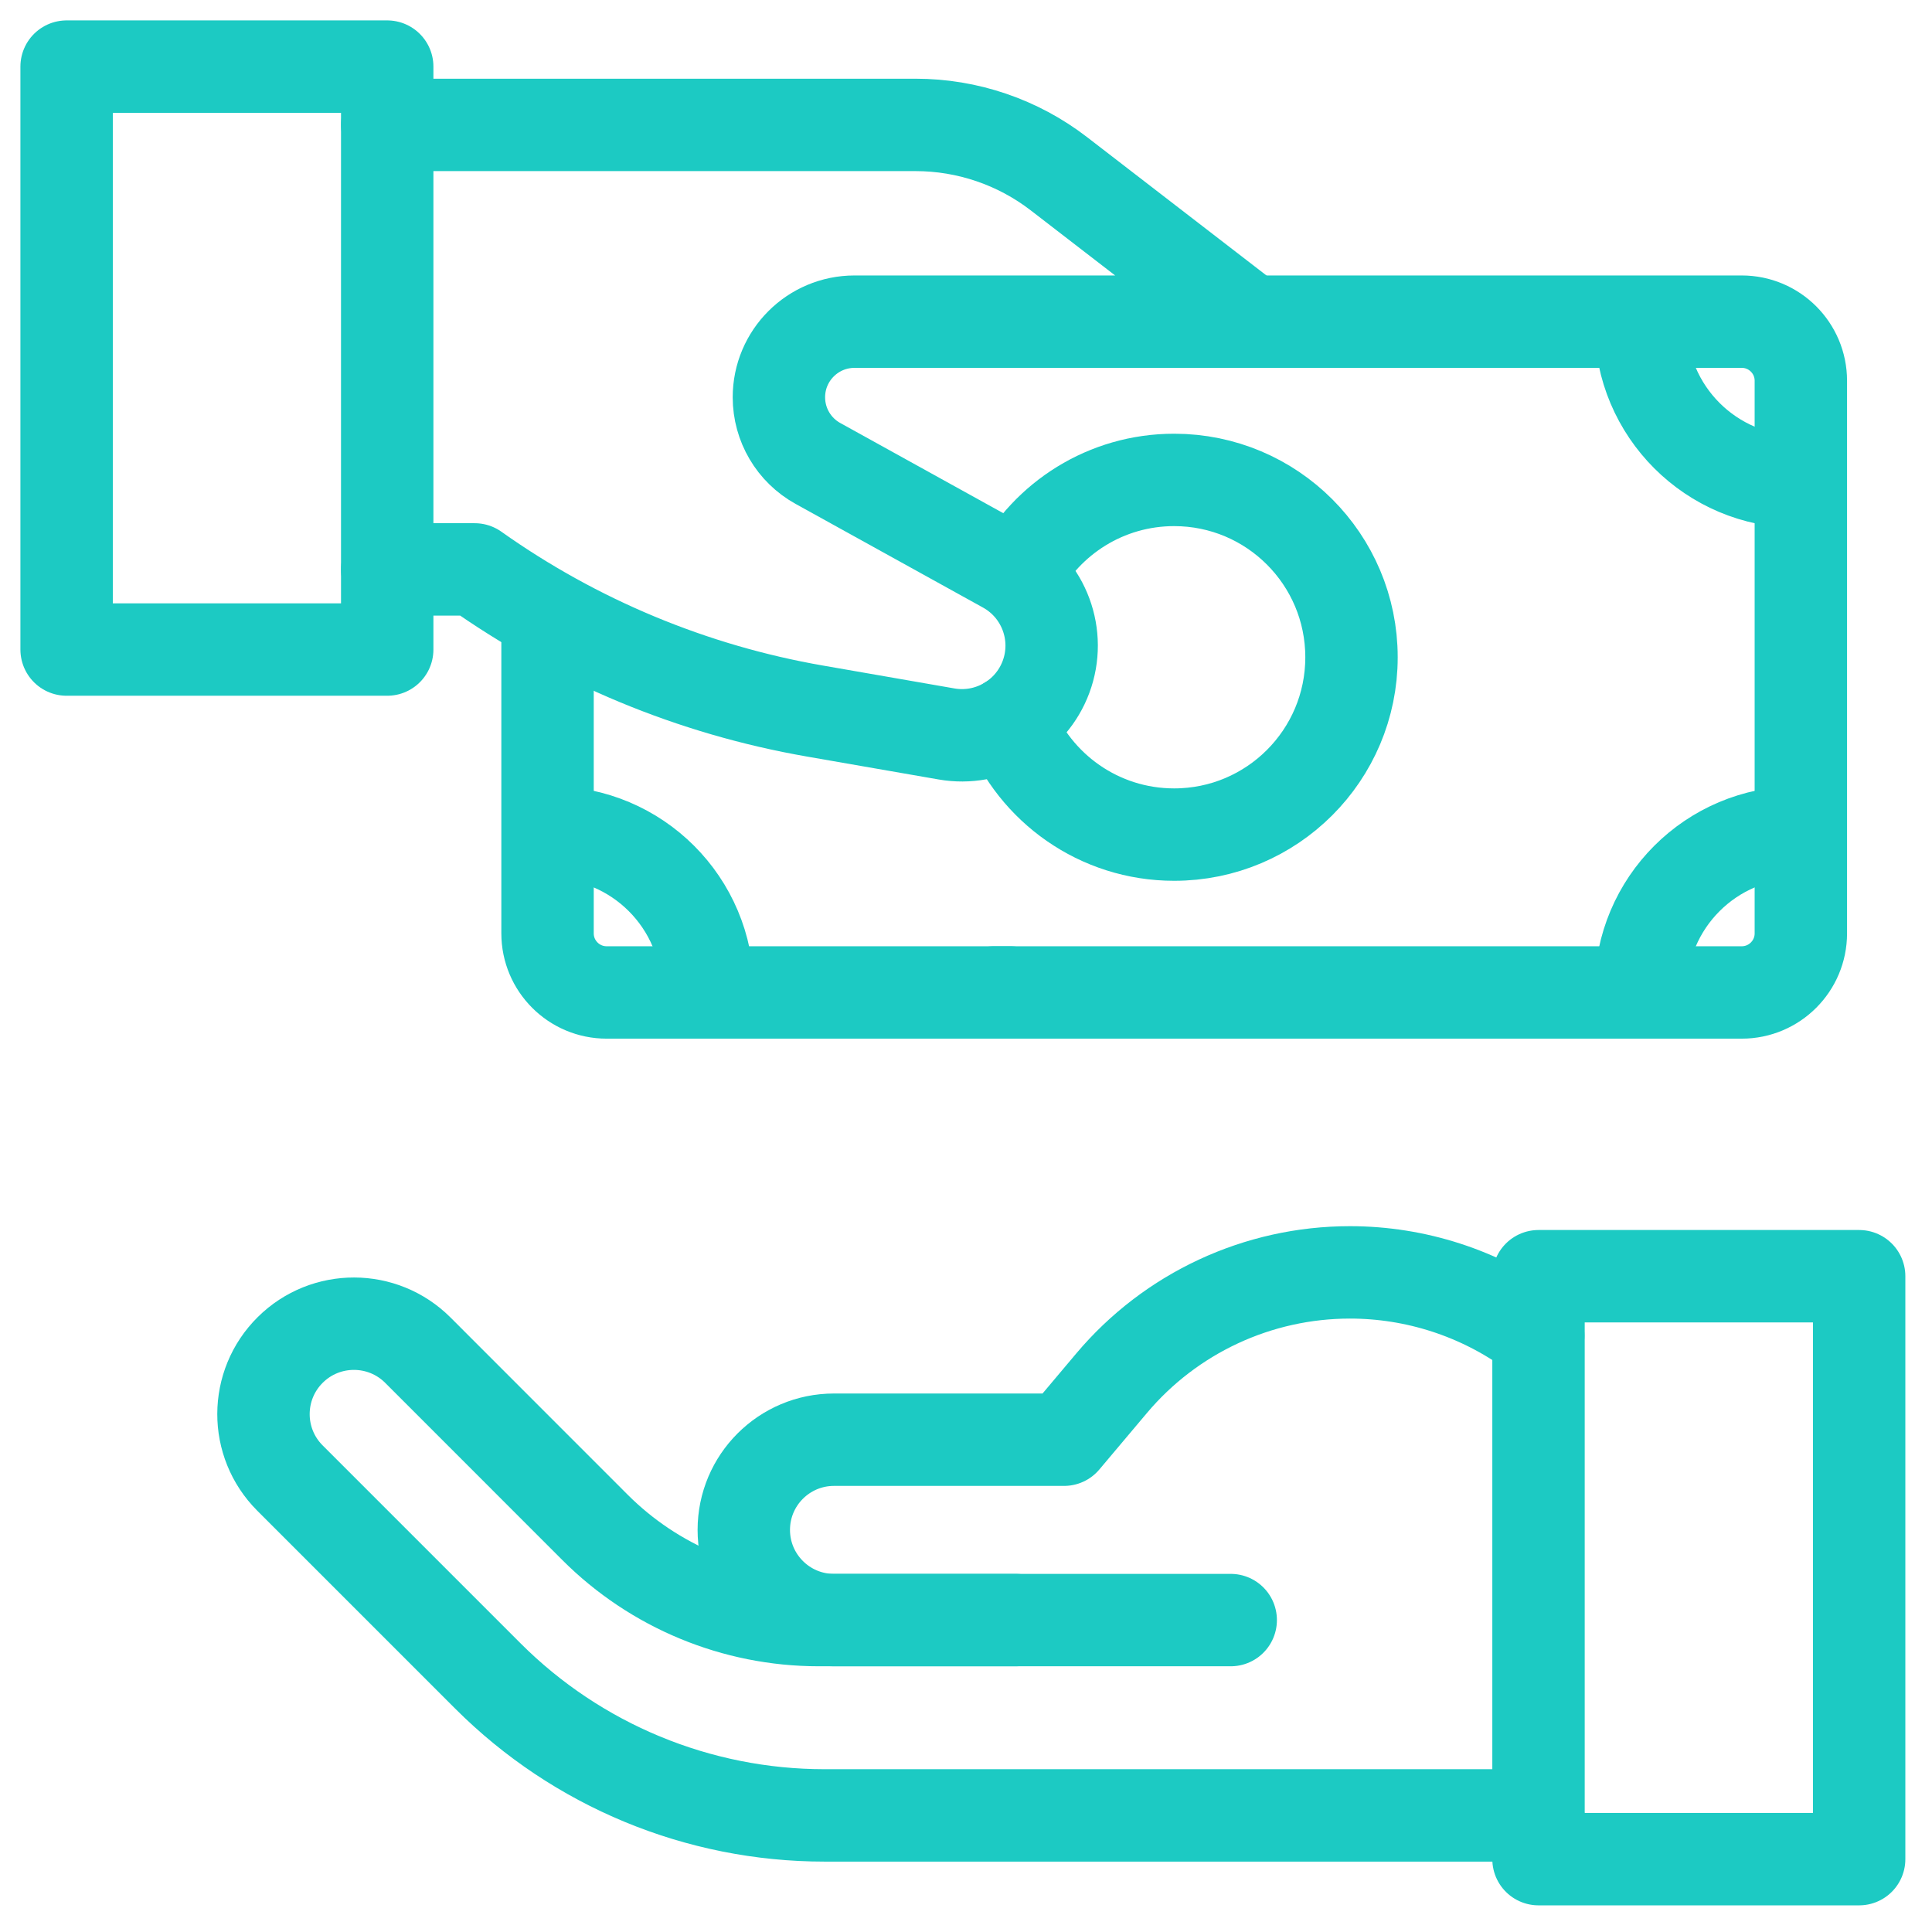
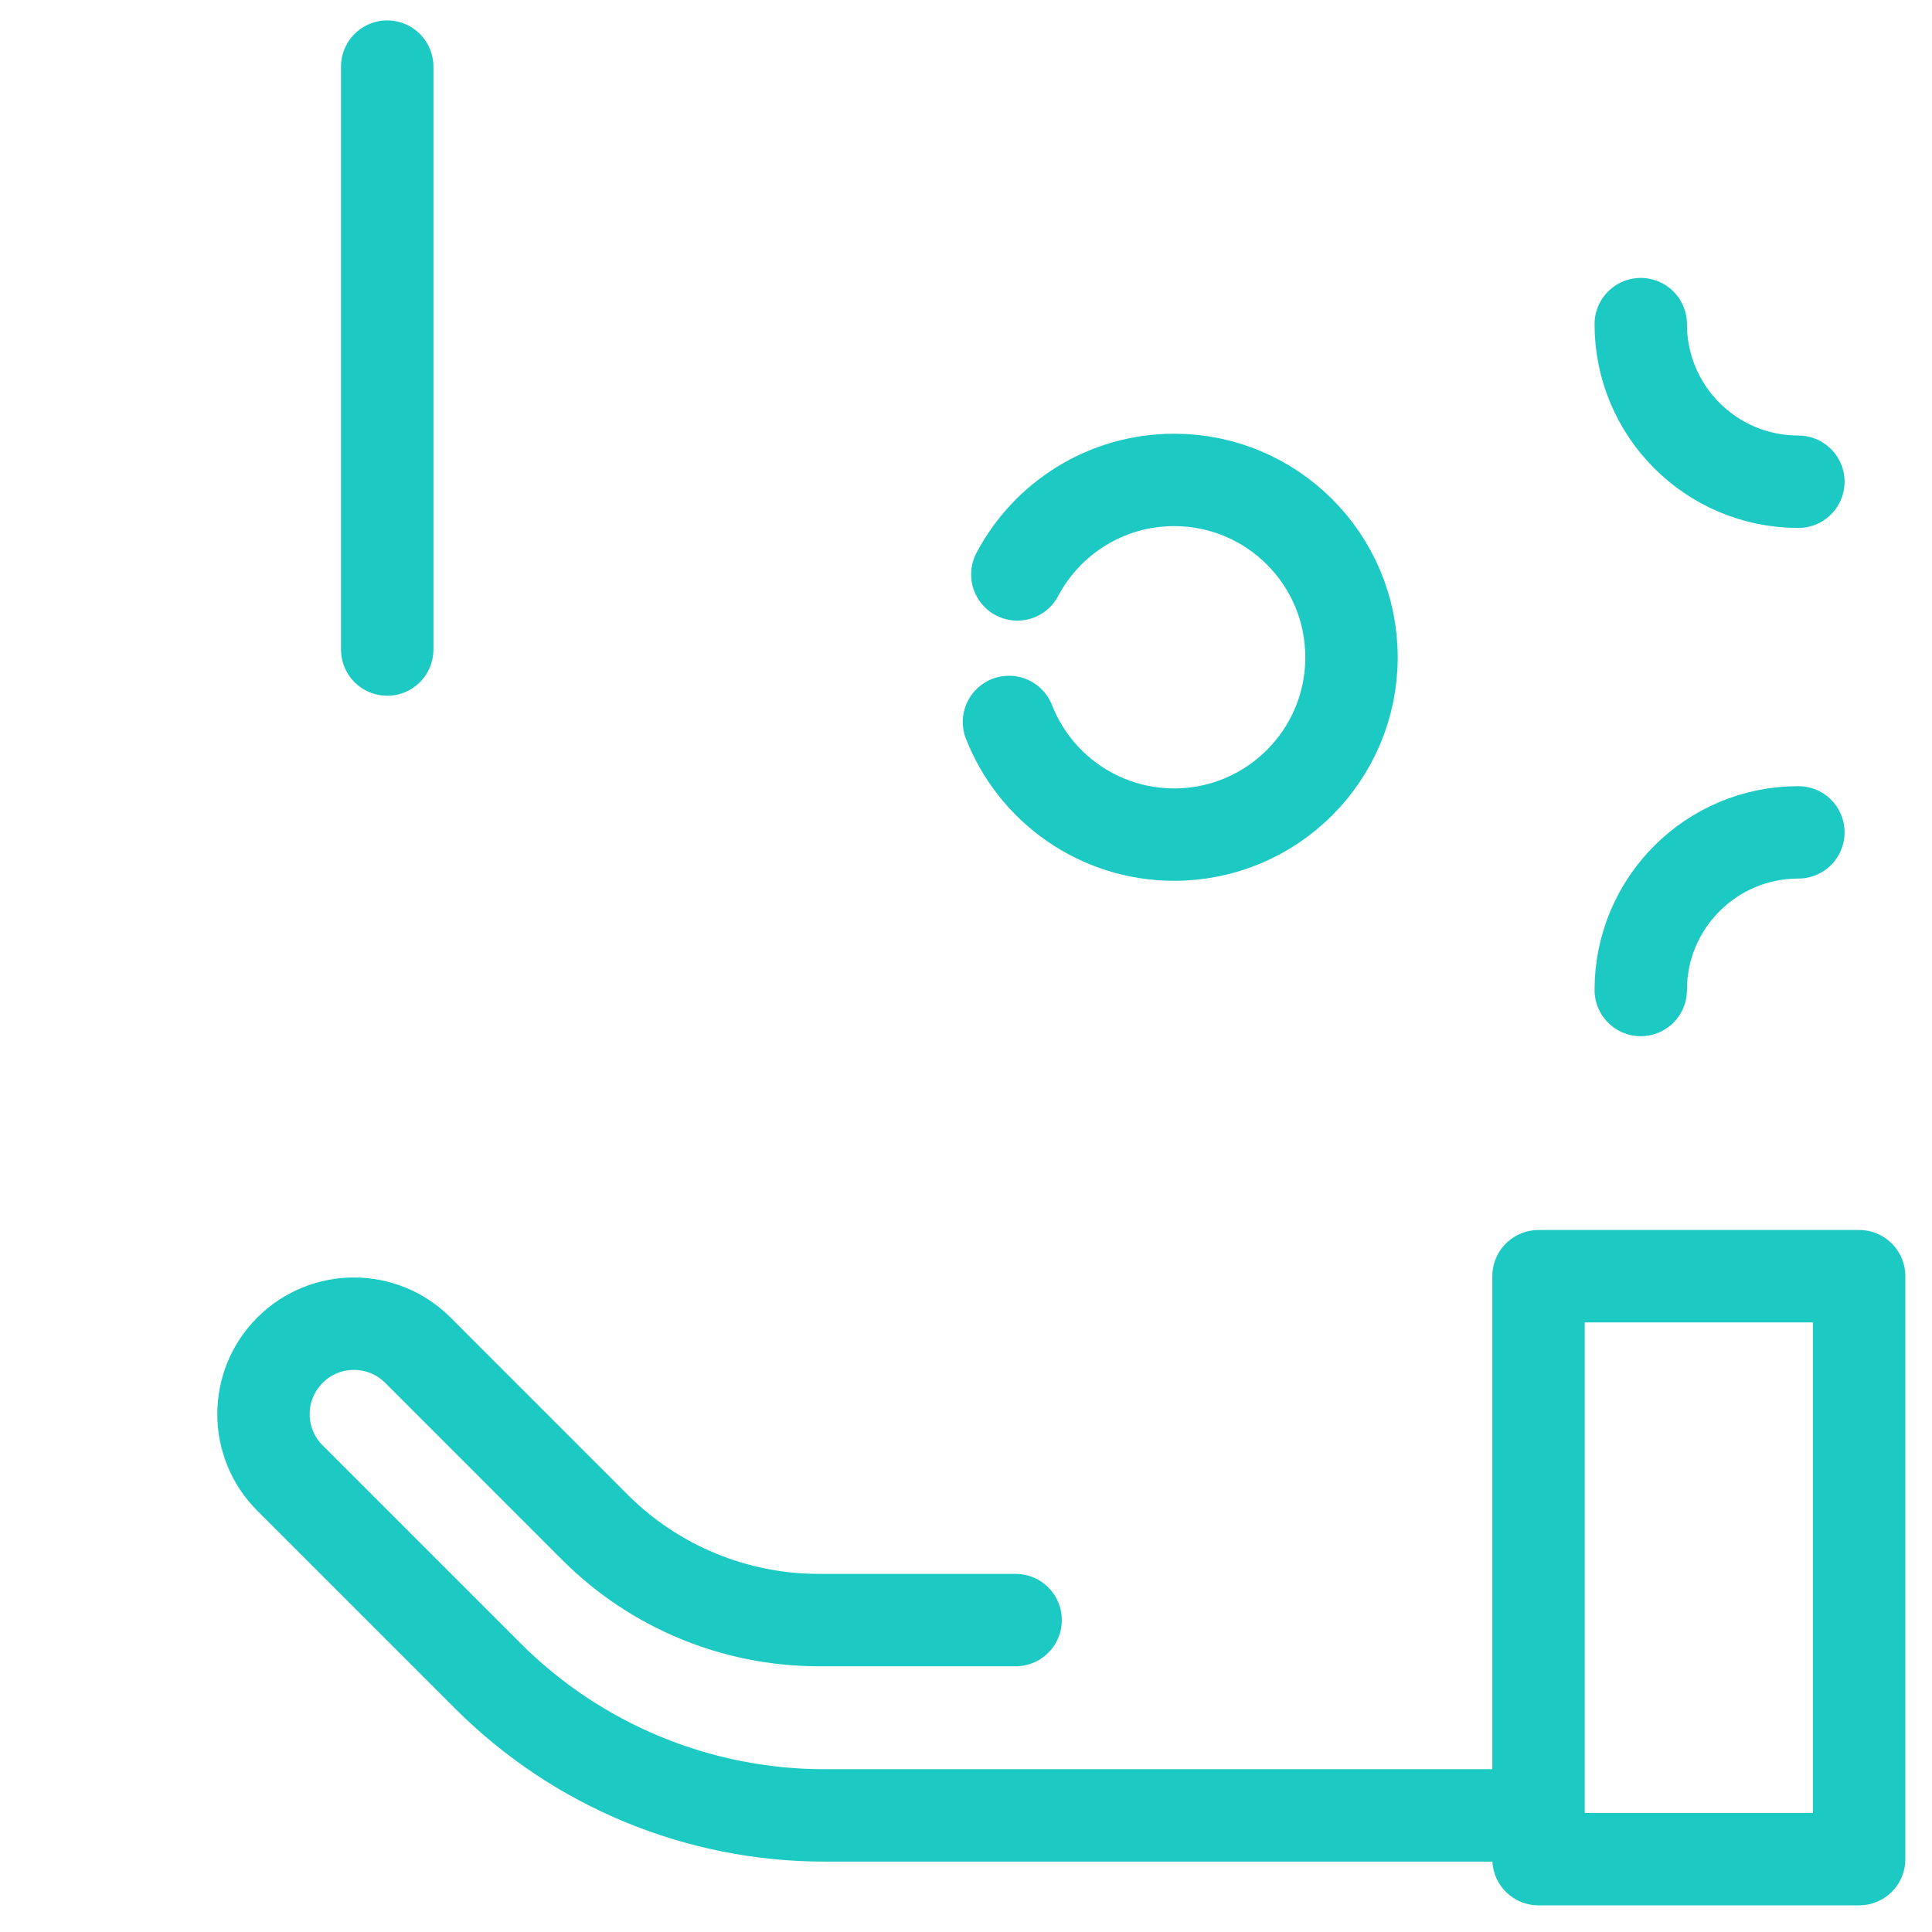
<svg xmlns="http://www.w3.org/2000/svg" width="69" height="69" viewBox="0 0 69 69" fill="none">
-   <path d="M25.272 35.357C25.272 32.245 22.754 29.727 19.643 29.727" stroke="#1CCAC3" stroke-width="3.3" stroke-miterlimit="10" stroke-linecap="round" stroke-linejoin="round" />
  <path d="M58.598 35.357C58.598 32.245 61.116 29.727 64.228 29.727" stroke="#1CCAC3" stroke-width="3.3" stroke-miterlimit="10" stroke-linecap="round" stroke-linejoin="round" />
  <path d="M58.598 11.576C58.598 14.687 61.116 17.205 64.228 17.205" stroke="#1CCAC3" stroke-width="3.3" stroke-miterlimit="10" stroke-linecap="round" stroke-linejoin="round" />
-   <path d="M41.935 11.488H62.205C63.371 11.488 64.316 12.433 64.316 13.599V33.334C64.316 34.499 63.371 35.445 62.205 35.445H35.5" stroke="#1CCAC3" stroke-width="3.3" stroke-miterlimit="10" stroke-linecap="round" stroke-linejoin="round" />
-   <path d="M36.08 35.445H21.666C20.5 35.445 19.555 34.499 19.555 33.334V22.035" stroke="#1CCAC3" stroke-width="3.3" stroke-miterlimit="10" stroke-linecap="round" stroke-linejoin="round" />
  <path d="M36.333 20.515C37.395 18.508 39.505 17.14 41.934 17.14C45.432 17.14 48.268 19.976 48.268 23.474C48.268 26.972 45.432 29.807 41.934 29.807C39.252 29.807 36.958 28.139 36.035 25.784" stroke="#1CCAC3" stroke-width="3.3" stroke-miterlimit="10" stroke-linecap="round" stroke-linejoin="round" />
-   <path d="M13.83 4.461H32.698C34.551 4.461 36.352 5.075 37.819 6.206L44.668 11.488H30.519C29.027 11.488 27.818 12.697 27.818 14.189C27.818 15.172 28.352 16.077 29.212 16.552L35.906 20.255C37.294 21.022 37.911 22.691 37.357 24.177C36.818 25.621 35.326 26.477 33.807 26.213L29.107 25.395C24.73 24.634 20.577 22.906 16.953 20.336H13.83" stroke="#1CCAC3" stroke-width="3.3" stroke-miterlimit="10" stroke-linecap="round" stroke-linejoin="round" />
-   <path d="M13.829 23.198H2.379V2.379H13.829V23.198Z" stroke="#1CCAC3" stroke-width="3.3" stroke-miterlimit="10" stroke-linecap="round" stroke-linejoin="round" />
+   <path d="M13.829 23.198V2.379H13.829V23.198Z" stroke="#1CCAC3" stroke-width="3.3" stroke-miterlimit="10" stroke-linecap="round" stroke-linejoin="round" />
  <path d="M54.937 64.836H29.445C24.937 64.836 20.613 63.045 17.425 59.857L10.356 52.788C9.091 51.523 9.095 49.47 10.367 48.21C11.63 46.959 13.667 46.964 14.924 48.221L21.249 54.548C23.369 56.669 26.245 57.86 29.243 57.86H36.272" stroke="#1CCAC3" stroke-width="3.3" stroke-miterlimit="10" stroke-linecap="round" stroke-linejoin="round" />
-   <path d="M43.954 57.86H29.785C28.007 57.86 26.564 56.418 26.564 54.639C26.564 52.86 28.007 51.418 29.785 51.418H38.001L39.7 49.401C41.815 46.891 44.929 45.442 48.212 45.442C50.56 45.442 52.847 46.184 54.748 47.564L54.937 47.701" stroke="#1CCAC3" stroke-width="3.3" stroke-miterlimit="10" stroke-linecap="round" stroke-linejoin="round" />
  <path d="M66.398 66.398H54.947V45.579H66.398V66.398Z" stroke="#1CCAC3" stroke-width="3.3" stroke-miterlimit="10" stroke-linecap="round" stroke-linejoin="round" />
</svg>